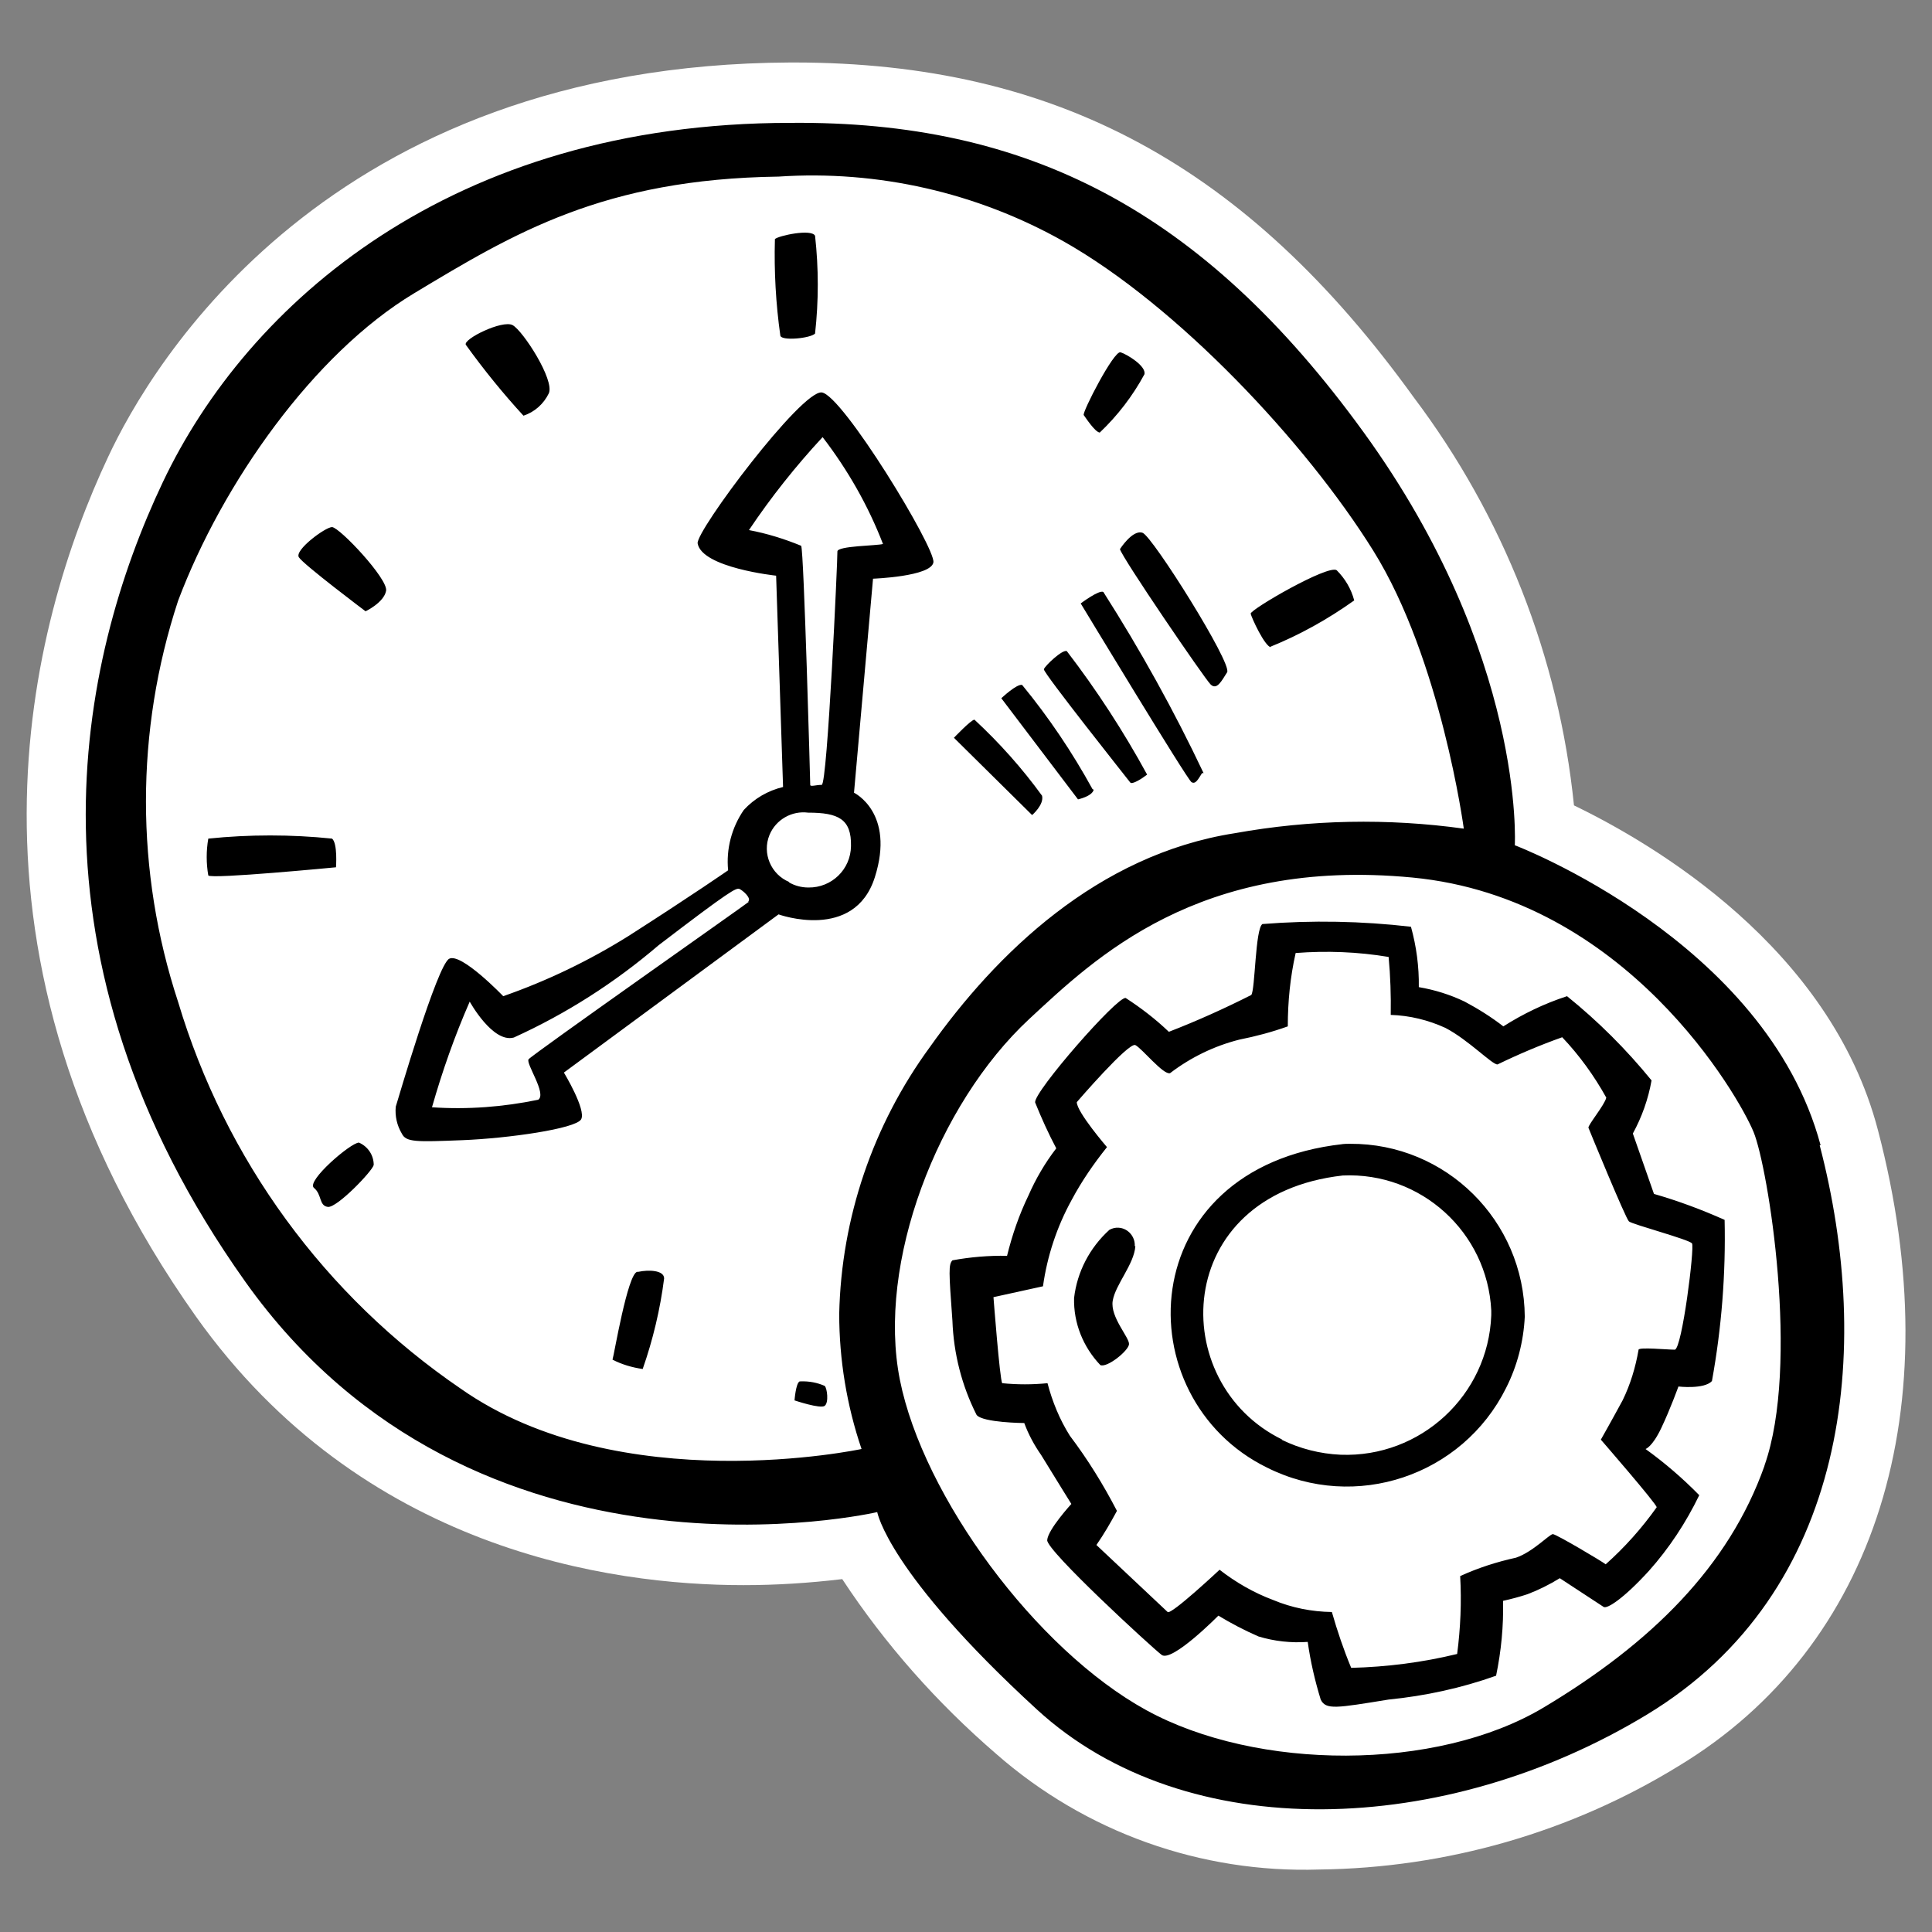
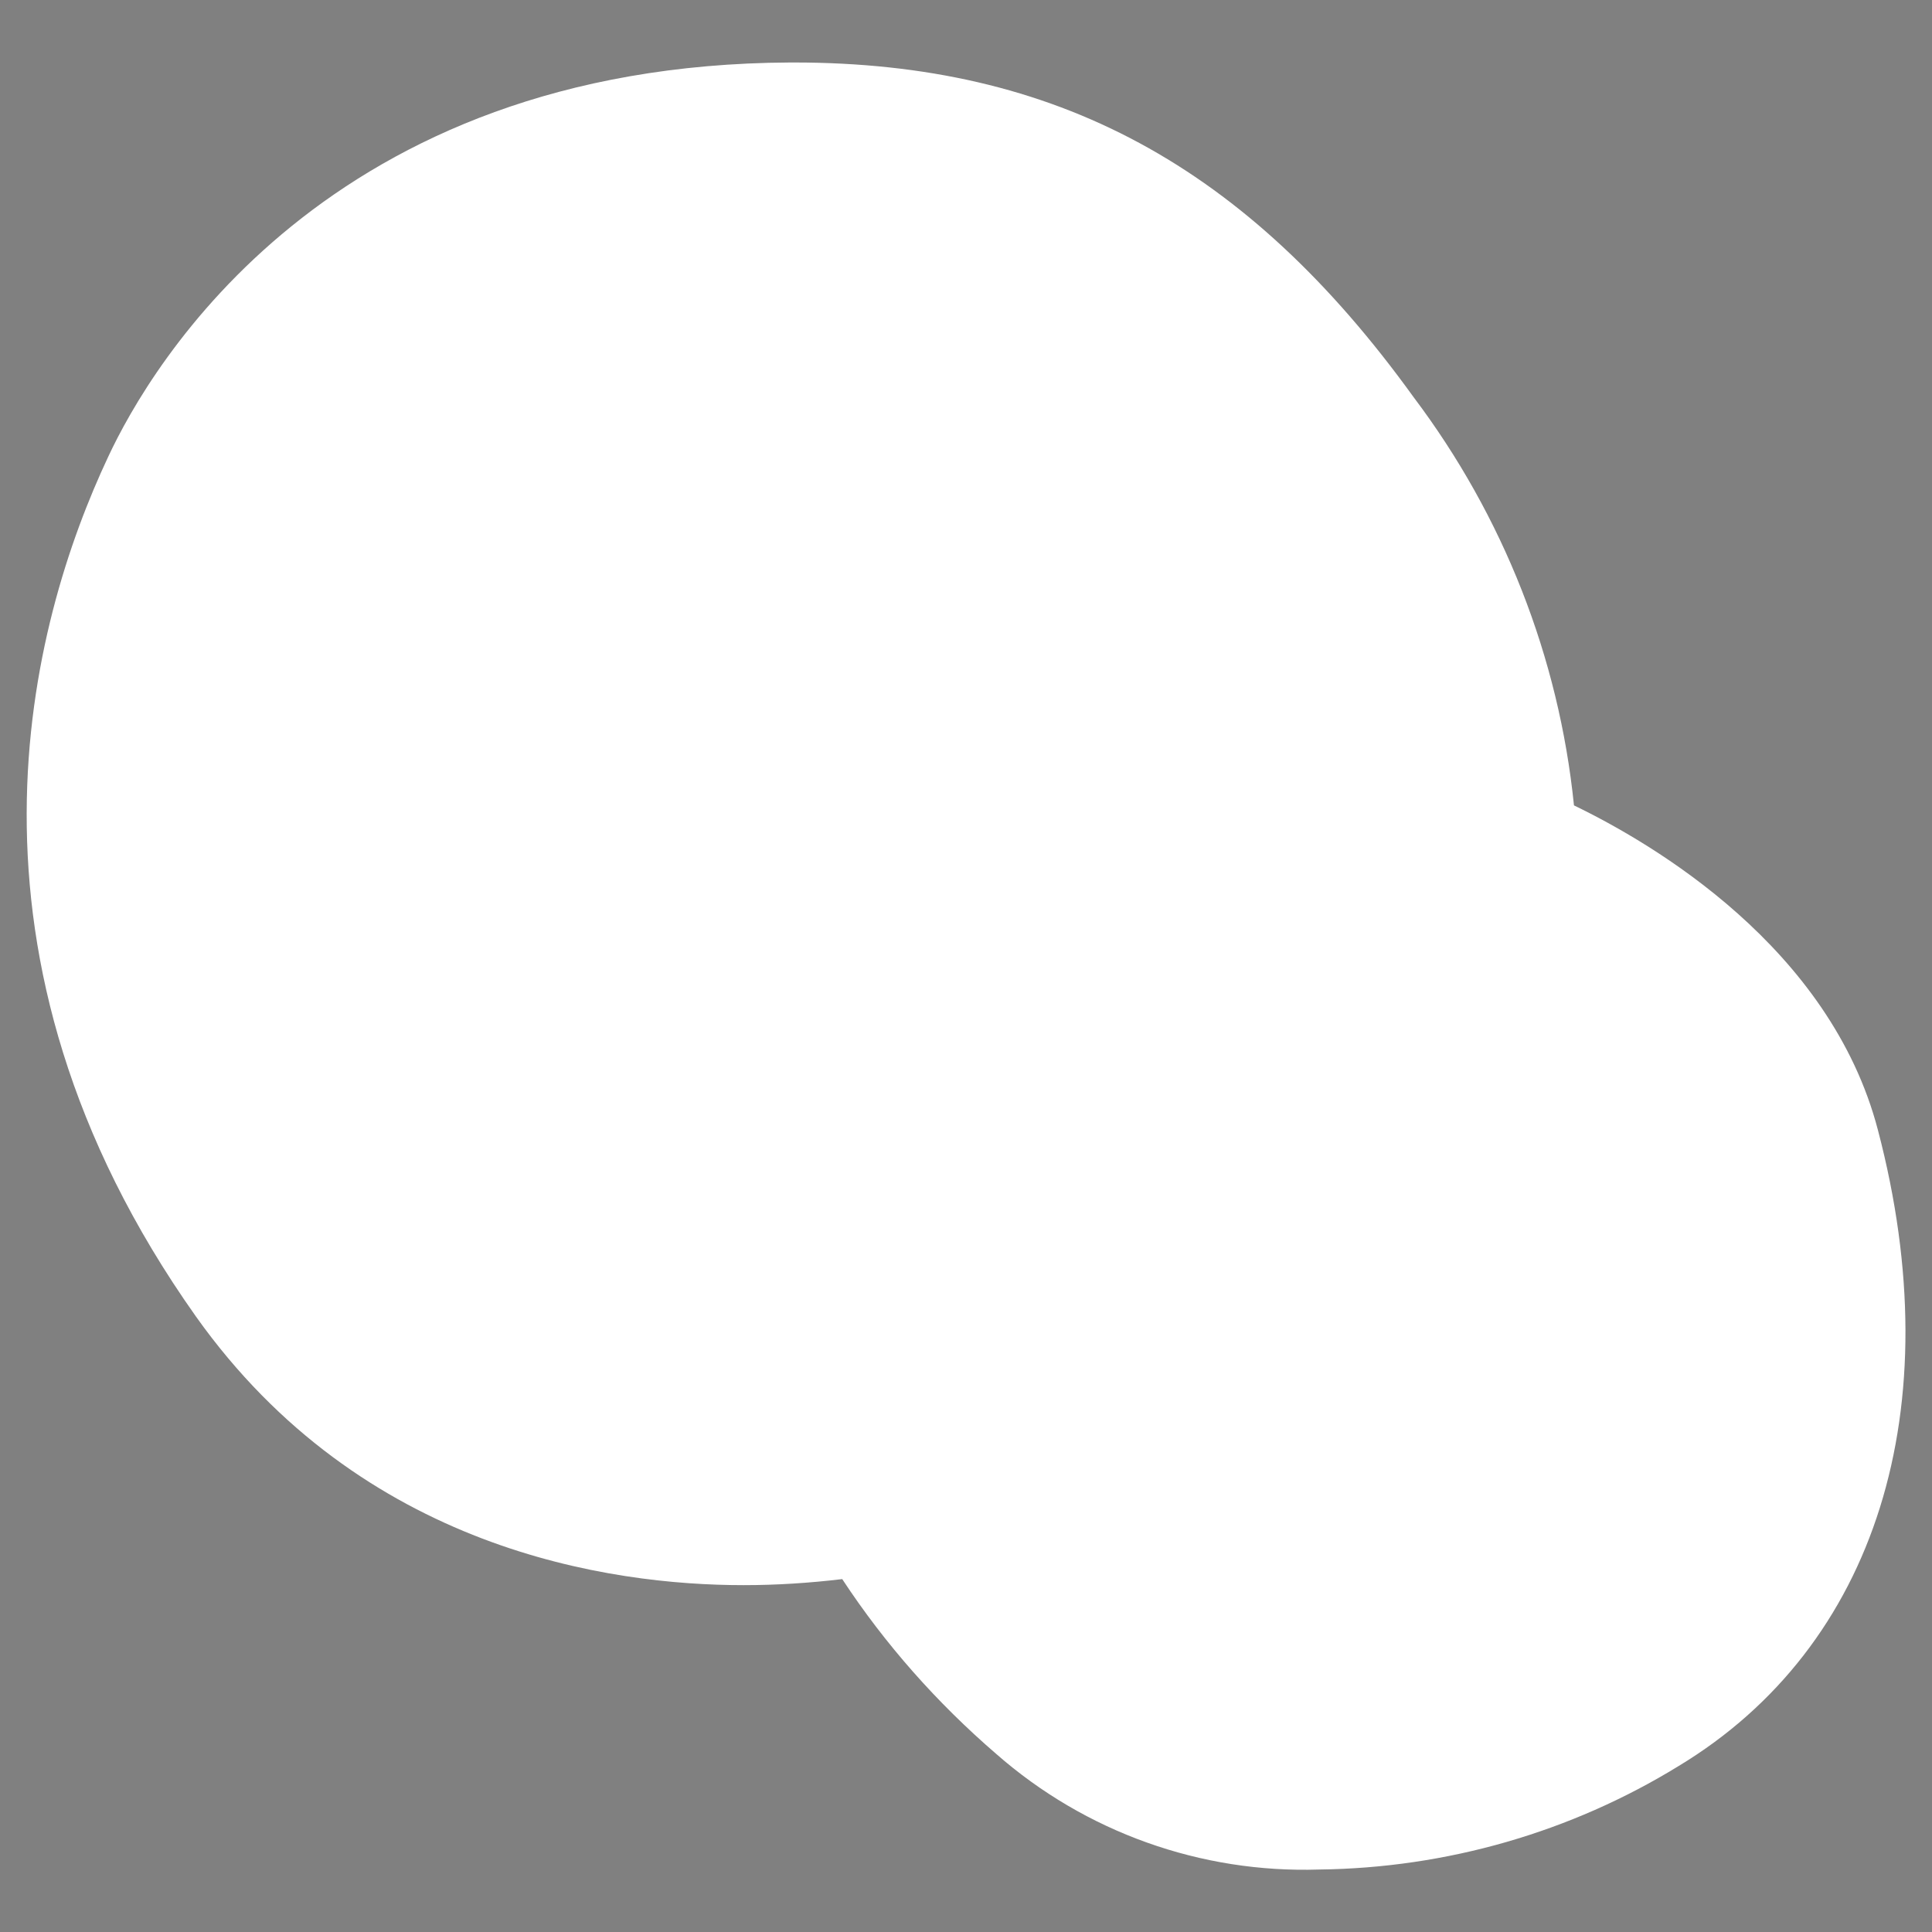
<svg xmlns="http://www.w3.org/2000/svg" version="1.1" id="Ebene_1" x="0px" y="0px" viewBox="0 0 64 64" style="enable-background:new 0 0 64 64;" xml:space="preserve">
  <rect x="0" y="0" width="64" height="64" fill="#808080" stroke="none" />
  <path style="fill:#FFFFFF;" d="M43.71,61.93c-3.93,0.13-7.76-1.24-10.71-3.83c-1.96-1.69-3.68-3.63-5.1-5.79  c-1.09,0.13-2.18,0.2-3.27,0.2c-4.42,0-12.64-1.16-18.14-8.9C-2,31.62,1,20.63,3.58,15.14c1.42-3.05,7.27-13,22.6-13.07h0.12  c8.68,0,15,3.42,20.53,11.09c2.97,3.94,4.81,8.61,5.31,13.52c2.61,1.26,8.49,4.7,10.07,10.76c2.42,9.22-0.05,17.1-6.6,21.06  C52.03,60.7,47.91,61.88,43.71,61.93z" />
-   <path d="M54.79,39.55l-0.7-2c0.3-0.55,0.51-1.14,0.62-1.76c-0.83-1.02-1.77-1.96-2.8-2.79  c-0.74,0.24-1.45,0.58-2.11,1c-0.4-0.31-0.83-0.58-1.28-0.82c-0.48-0.23-0.99-0.39-1.52-0.48c0.01-0.68-0.08-1.35-0.26-2  c-1.63-0.19-3.28-0.22-4.92-0.09c-0.24,0.15-0.24,2.19-0.37,2.35c-0.89,0.45-1.8,0.86-2.73,1.22c-0.44-0.42-0.92-0.79-1.43-1.12  c-0.27-0.07-3.05,3.11-3,3.46c0.21,0.52,0.44,1.03,0.7,1.52c-0.37,0.48-0.68,1.01-0.92,1.56c-0.31,0.64-0.54,1.31-0.71,2  c-0.61-0.01-1.21,0.04-1.81,0.15c-0.13,0.14-0.12,0.36,0,2c0.04,1.09,0.31,2.15,0.8,3.12c0.2,0.26,1.58,0.27,1.58,0.27  c0.14,0.38,0.33,0.73,0.56,1.06c0.52,0.85,1,1.62,1,1.62s-0.78,0.85-0.8,1.2s3.45,3.54,3.79,3.8s1.88-1.3,1.88-1.3  c0.43,0.26,0.87,0.49,1.33,0.69c0.53,0.16,1.08,0.22,1.63,0.18c0.09,0.65,0.24,1.29,0.43,1.91c0.17,0.35,0.52,0.28,2.25,0  c1.21-0.12,2.41-0.38,3.56-0.79c0.17-0.82,0.25-1.65,0.23-2.48c0.27-0.06,0.54-0.13,0.81-0.22c0.37-0.14,0.73-0.32,1.07-0.53  l1.45,0.95c0.11,0.08,0.66-0.27,1.5-1.19c0.67-0.75,1.23-1.6,1.67-2.51c-0.55-0.56-1.14-1.07-1.78-1.53c0,0,0.22-0.06,0.52-0.69  s0.57-1.38,0.57-1.38s0.85,0.1,1.11-0.18c0.32-1.76,0.46-3.55,0.42-5.34C56.37,40.07,55.59,39.78,54.79,39.55L54.79,39.55z   M55.48,44.71c-0.25,0-1.18-0.09-1.2,0c-0.1,0.58-0.27,1.15-0.53,1.68c-0.39,0.72-0.72,1.3-0.72,1.3s1.85,2.13,1.85,2.24  c-0.49,0.69-1.06,1.33-1.69,1.89c-0.09-0.08-1.64-1-1.75-1s-0.66,0.59-1.22,0.78c-0.64,0.14-1.26,0.34-1.85,0.61  c0.05,0.86,0.01,1.73-0.1,2.58c-1.15,0.28-2.33,0.43-3.51,0.46c-0.25-0.6-0.46-1.22-0.64-1.85c-0.67-0.01-1.33-0.14-1.95-0.4  c-0.64-0.24-1.23-0.58-1.77-1c0,0-1.6,1.5-1.72,1.4l-2.36-2.22c0.25-0.36,0.47-0.74,0.68-1.13c-0.45-0.87-0.97-1.71-1.56-2.49  c-0.34-0.54-0.58-1.13-0.74-1.74c-0.5,0.05-1,0.05-1.5,0c-0.08-0.11-0.29-2.85-0.29-2.85l1.64-0.36c0.14-1,0.46-1.97,0.95-2.86  c0.33-0.62,0.73-1.2,1.17-1.75c0,0-1-1.16-1-1.49c0,0,1.72-2,1.94-1.89s0.93,1,1.15,0.93c0.68-0.52,1.46-0.9,2.29-1.11  c0.55-0.11,1.08-0.25,1.61-0.44c0-0.82,0.08-1.63,0.26-2.43c1.03-0.08,2.06-0.04,3.08,0.13c0.06,0.64,0.08,1.28,0.07,1.92  c0.63,0.02,1.24,0.17,1.81,0.43c0.77,0.4,1.57,1.24,1.73,1.21c0.7-0.34,1.41-0.64,2.14-0.9c0.57,0.6,1.06,1.28,1.46,2  c-0.05,0.24-0.62,0.92-0.59,1s1.23,3,1.34,3.1s2,0.6,2.09,0.73S55.72,44.68,55.48,44.71z M44.48,37.9c-7,0.78-7.21,8.42-2.5,10.72  c2.92,1.46,6.46,0.27,7.91-2.64c0.37-0.73,0.58-1.54,0.62-2.36c-0.02-3.18-2.61-5.75-5.79-5.73c-0.09,0-0.17,0-0.26,0.01H44.48z   M42.48,47.69c-3.85-1.87-3.68-8.11,2-8.75c2.59-0.12,4.79,1.88,4.92,4.47c0,0.05,0,0.1,0,0.16c-0.1,2.65-2.34,4.72-4.99,4.62  c-0.68-0.03-1.35-0.2-1.96-0.5H42.48z M60.31,37.94C58.5,31.16,50.18,28,50.18,28s0.36-6.27-5-13.67S34,4,26.19,4.07  c-11.25,0-18,6-20.8,11.91s-4.9,15.73,2.73,26.47s20.94,7.64,20.94,7.64s0.34,2,5.29,6.54s13.53,4.22,20.22,0.16  s7.48-12.07,5.71-18.85L60.31,37.94z M28.54,48c0,0-8,1.71-13.28-2c-4.5-3.07-7.8-7.59-9.36-12.81c-1.42-4.32-1.42-8.97,0-13.29  c1.47-3.9,4.49-8.18,7.81-10.18S20,5.93,25.79,5.85c3.29-0.22,6.58,0.53,9.45,2.15c3.75,2.12,8,6.63,10.25,10.24s3,9.21,3,9.21  c-2.52-0.35-5.08-0.3-7.58,0.15c-4.56,0.71-7.92,4-10.11,7.09c-1.88,2.57-2.93,5.65-3,8.83C27.8,45.04,28.05,46.56,28.54,48z   M58.45,48.56c-1.18,3.33-3.75,5.87-7.31,8s-9.51,2.1-13.17,0.09s-7.39-7.08-8.16-10.94s1.24-9.12,4.28-11.95  c2.16-2,5.61-5.37,12.7-4.69s10.82,7.26,11.3,8.43s1.54,7.72,0.36,11.05L58.45,48.56z M28.29,26.26l0.63-7.09c0,0,1.92-0.07,2-0.54  s-3.02-5.56-3.7-5.63s-4.17,4.59-4.11,5c0.14,0.81,2.6,1.07,2.6,1.07l0.23,7c-0.5,0.12-0.95,0.38-1.3,0.76  c-0.4,0.58-0.59,1.29-0.52,2c0,0-1.12,0.78-3.29,2.17c-1.31,0.82-2.7,1.49-4.16,2c0,0-1.39-1.45-1.79-1.24s-1.7,4.68-1.77,4.9  c-0.03,0.31,0.04,0.62,0.2,0.89c0.14,0.29,0.47,0.28,2,0.22s3.76-0.38,3.94-0.69s-0.57-1.55-0.57-1.55l7.11-5.24  c0,0,2.51,0.91,3.19-1.23S28.29,26.26,28.29,26.26z M24.81,17.56c0.73-1.09,1.55-2.12,2.44-3.08c0.83,1.08,1.51,2.27,2,3.54  c-0.19,0.06-1.52,0.06-1.51,0.25S27.41,26,27.22,26s-0.38,0.07-0.38,0s-0.21-7.76-0.3-7.92C25.98,17.85,25.4,17.67,24.81,17.56z   M24.81,29.87c-0.13,0.11-7.2,5.08-7.3,5.22s0.61,1.14,0.32,1.34c-1.16,0.24-2.34,0.33-3.52,0.25c0.34-1.19,0.75-2.36,1.25-3.5  c0,0,0.76,1.38,1.46,1.19c1.74-0.79,3.35-1.82,4.8-3.06c2.38-1.82,2.57-1.91,2.68-1.86s0.41,0.31,0.28,0.42H24.81z M26.15,29.22  c-0.61-0.25-0.91-0.95-0.66-1.56c0.21-0.51,0.74-0.81,1.28-0.74c1,0,1.44,0.21,1.42,1.11c-0.01,0.77-0.64,1.38-1.41,1.37  c-0.23,0-0.46-0.06-0.66-0.18L26.15,29.22z M34.19,27c0,0,0.4-0.34,0.33-0.64c-0.66-0.91-1.41-1.75-2.24-2.52  c-0.11,0-0.68,0.6-0.68,0.6L34.19,27z M36.19,26.14c-0.67-1.22-1.45-2.38-2.33-3.45c-0.17-0.05-0.69,0.44-0.69,0.44l2.54,3.35  c0,0,0.47-0.1,0.52-0.32L36.19,26.14z M42.07,21.43c0.99-0.4,1.92-0.92,2.79-1.54c-0.1-0.38-0.3-0.72-0.58-1  c-0.28-0.2-2.88,1.31-2.85,1.44s0.46,1.08,0.68,1.12L42.07,21.43z M38,25.66c-0.78-1.43-1.67-2.8-2.66-4.09  c-0.14-0.07-0.73,0.49-0.76,0.6s2.8,3.67,2.86,3.75S37.82,25.8,38,25.66z M39.87,25.61c-0.98-2.07-2.09-4.07-3.32-6  c-0.14-0.08-0.75,0.38-0.75,0.38s3.53,5.84,3.67,5.92s0.22-0.1,0.35-0.3H39.87z M37.1,18.19c0.06,0.27,2.79,4.27,3,4.48  s0.37-0.12,0.55-0.4s-2.47-4.5-2.8-4.62S37.1,18.19,37.1,18.19z M36.43,14.33c0.59-0.56,1.09-1.21,1.48-1.93  c0.07-0.27-0.57-0.66-0.79-0.73s-1.28,2-1.22,2.08S36.27,14.31,36.43,14.33z M11.89,37.85c-0.27,0-1.76,1.28-1.49,1.5  s0.16,0.59,0.46,0.63s1.48-1.19,1.52-1.39C12.38,38.27,12.19,37.98,11.89,37.85z M27,11.05c0.12-1.08,0.12-2.16,0-3.24  c-0.12-0.24-1.22,0-1.33,0.11c-0.03,1.07,0.03,2.14,0.18,3.2C25.89,11.3,26.84,11.21,27,11.05z M11,17.46c-0.22,0-1.25,0.76-1.1,1  s2.21,1.79,2.21,1.79s0.61-0.29,0.68-0.68S11.26,17.48,11,17.46z M26.49,45.76c-0.13,0.06-0.17,0.63-0.17,0.63s0.86,0.29,1,0.18  s0.08-0.58,0-0.66c-0.25-0.11-0.52-0.16-0.79-0.15H26.49z M21.11,42.13c-0.32,0.06-0.77,2.77-0.82,2.91c0.31,0.16,0.65,0.26,1,0.31  c0.34-0.97,0.58-1.98,0.71-3c0-0.28-0.53-0.29-0.85-0.22H21.11z M17.34,13.77c0.37-0.12,0.67-0.39,0.84-0.74  c0.2-0.44-0.86-2.08-1.2-2.26s-1.64,0.46-1.55,0.65C16.02,12.24,16.66,13.03,17.34,13.77z M11,27.78c-1.36-0.14-2.74-0.14-4.1,0  c-0.07,0.4-0.07,0.82,0,1.22c0.08,0.13,4.23-0.27,4.23-0.27S11.19,27.94,11,27.78z M37.59,41.28c0.02-0.31-0.22-0.59-0.53-0.61  c-0.11-0.01-0.22,0.02-0.31,0.07c-0.65,0.59-1.07,1.39-1.17,2.26c-0.02,0.83,0.3,1.62,0.87,2.22c0.22,0.1,0.93-0.47,0.95-0.69  s-0.63-0.9-0.54-1.44s0.71-1.21,0.75-1.81H37.59z" />
</svg>